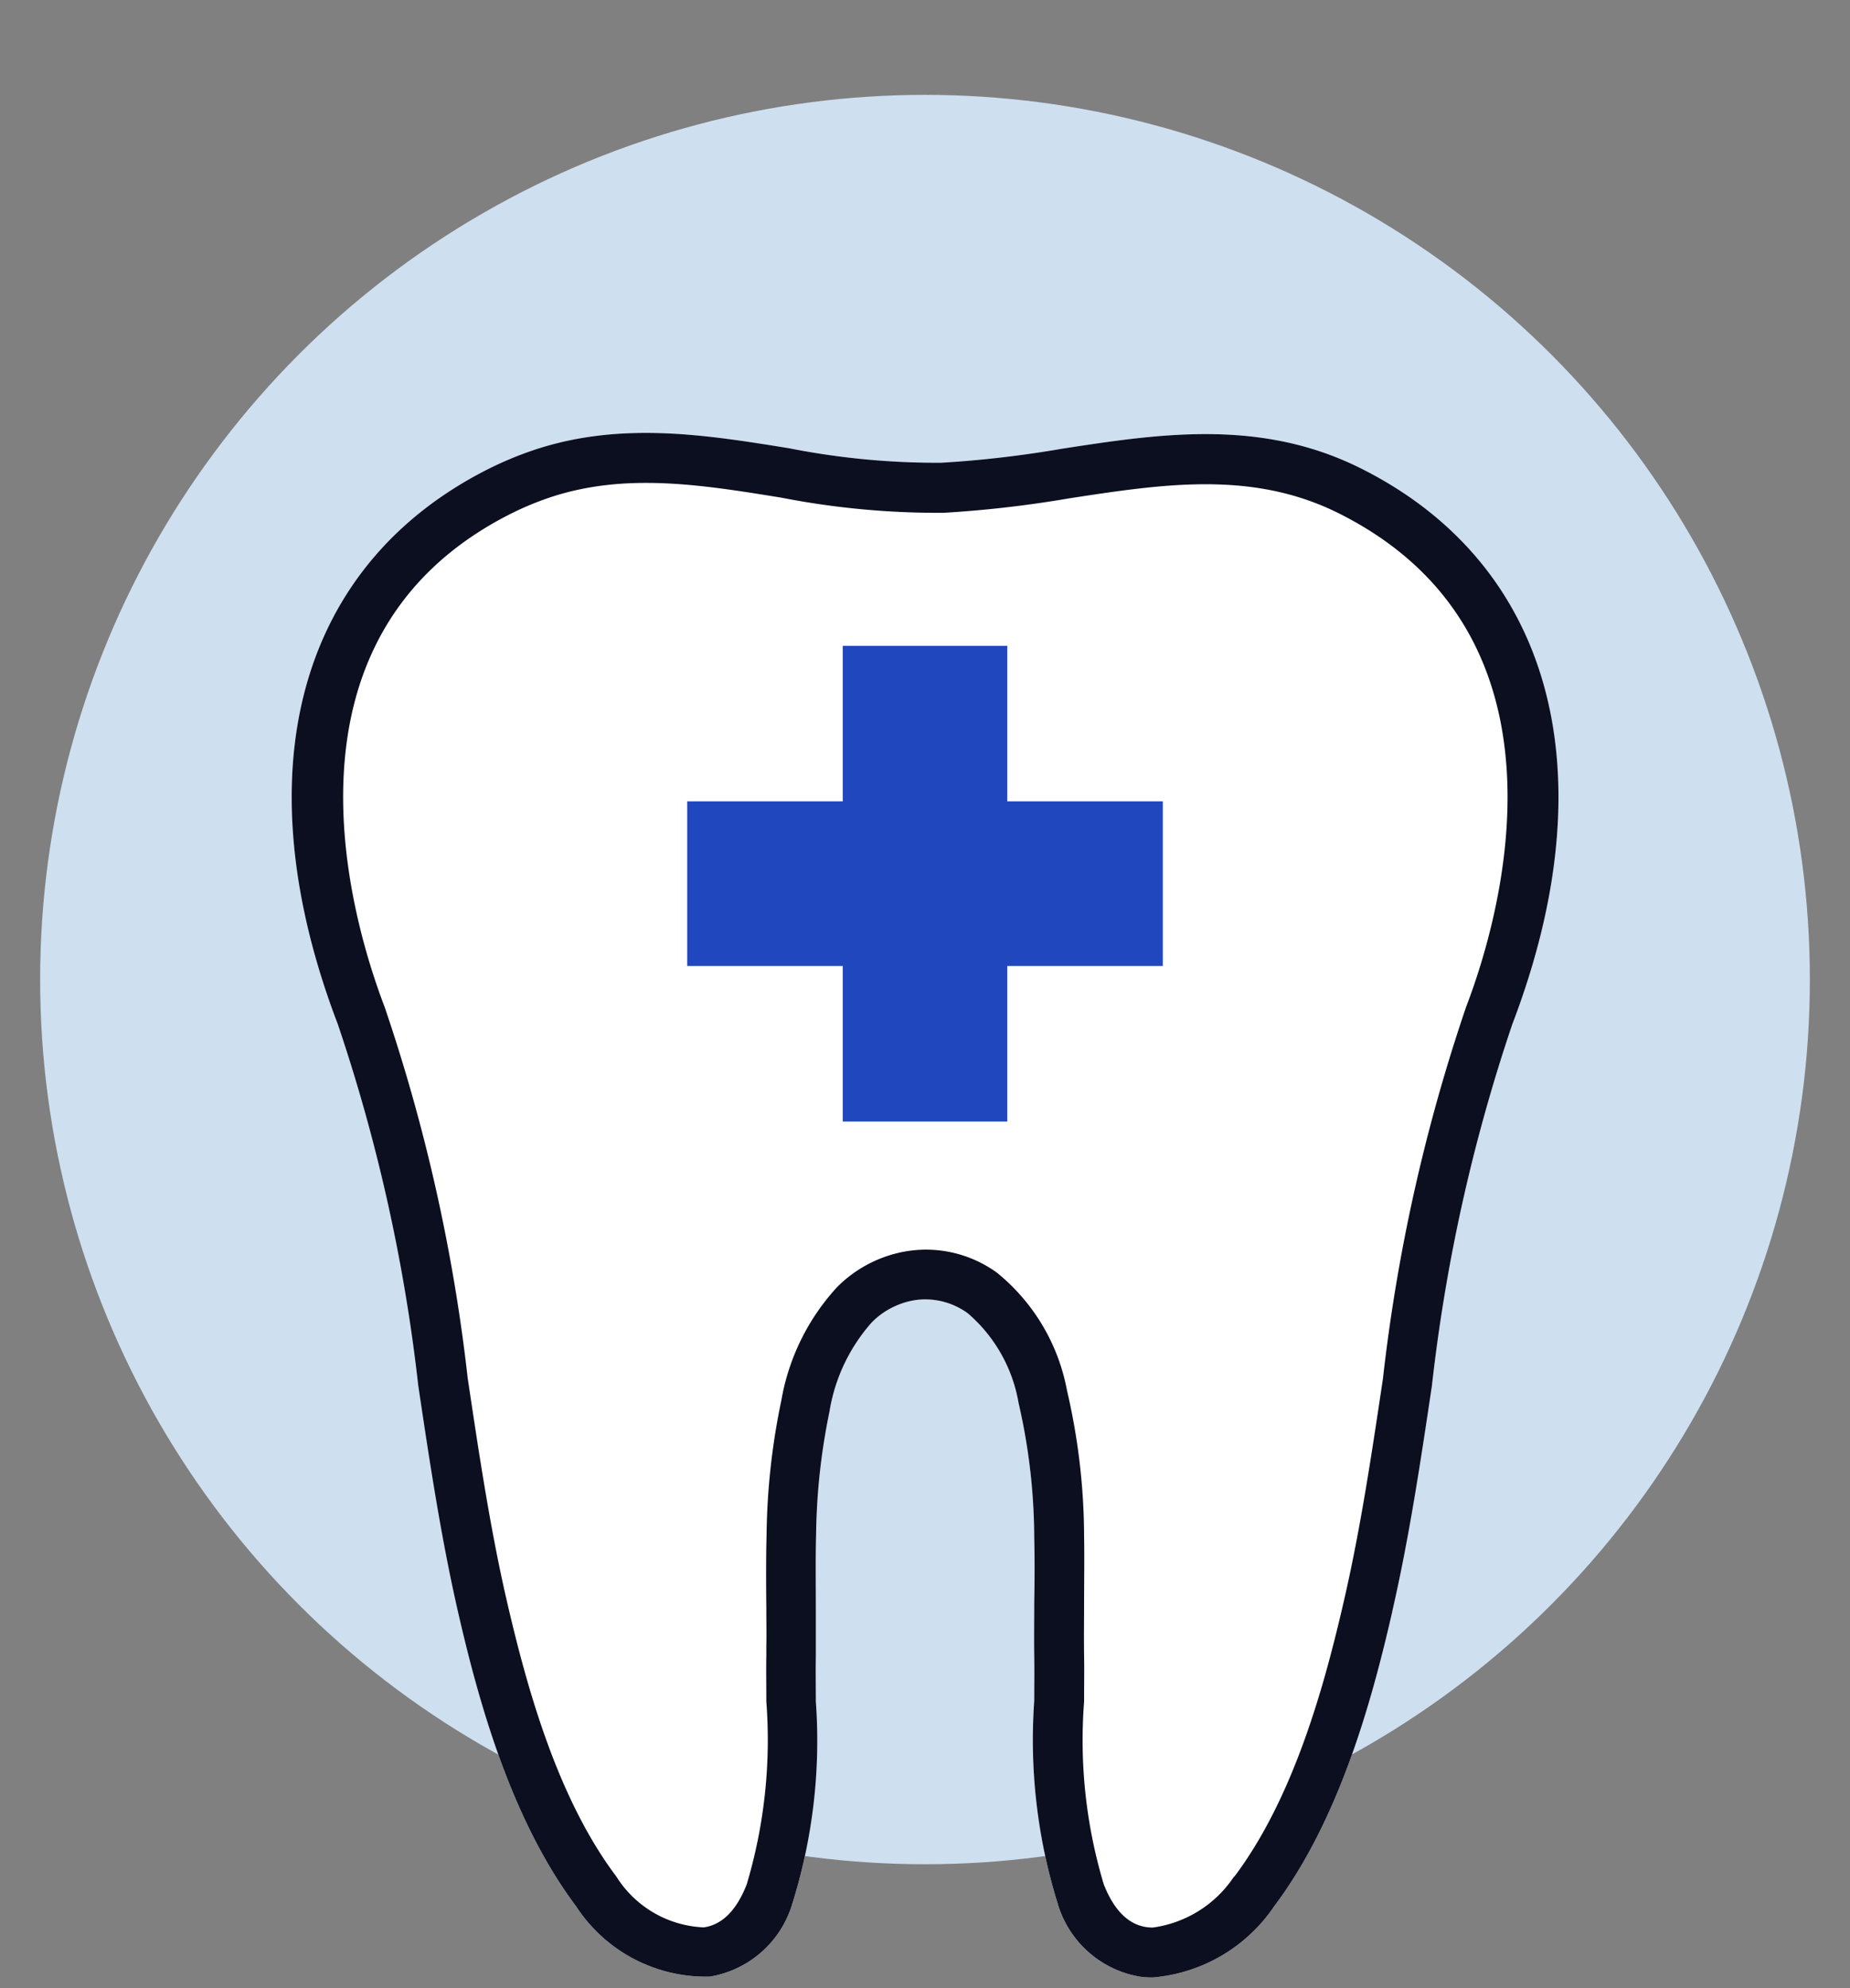
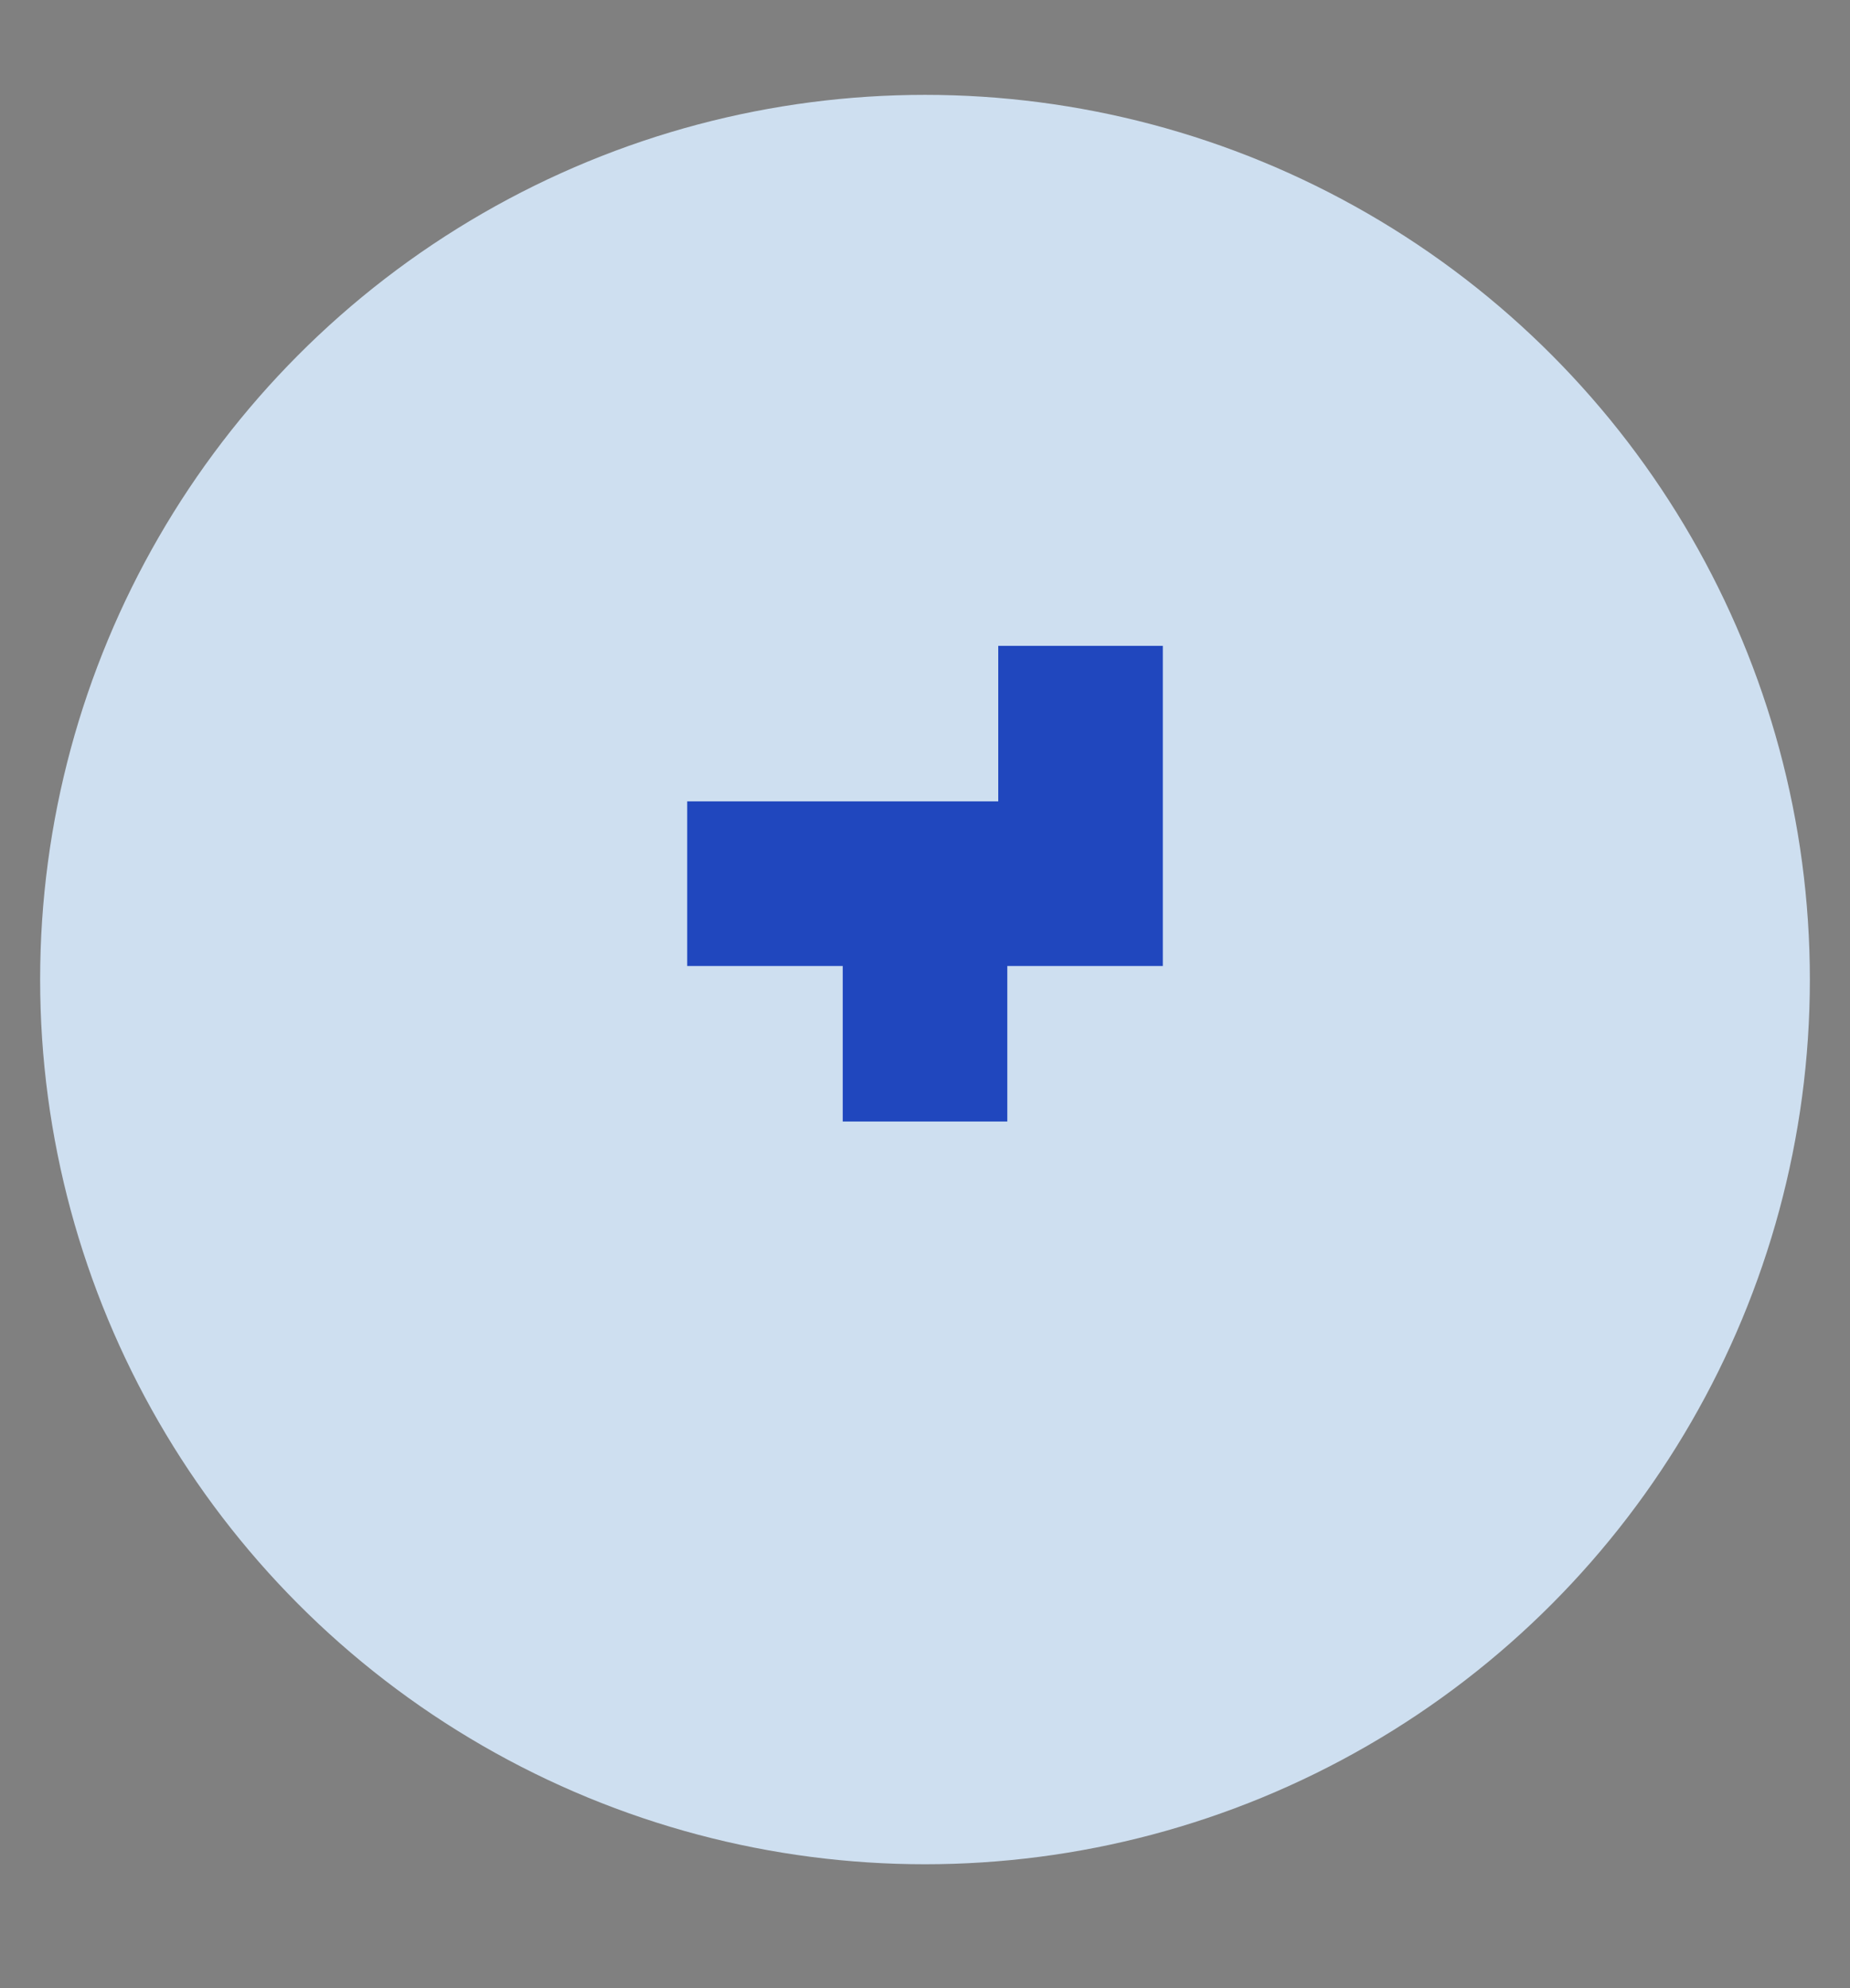
<svg xmlns="http://www.w3.org/2000/svg" id="emergency_care_southard_family_dentistry" width="56.466" height="60.69" viewBox="0 0 56.466 60.69">
  <rect x="0" y="0" width="56.466" height="60.69" fill="#808080" stroke="none" />
  <rect id="Rectangle" width="56.466" height="60.69" fill="#fff" opacity="0" />
  <g id="Icon" transform="translate(1.225 2.896)">
    <ellipse id="Ellipse_25" data-name="Ellipse 25" cx="27.008" cy="27.008" rx="27.008" ry="27.008" transform="translate(0 0)" fill="#cedff0" />
-     <path id="Path_115" data-name="Path 115" d="M492.326,289.684c.522-2.268.871-4.617,1.211-6.89a52.818,52.818,0,0,1,2.455-11.041c2.941-7.7,1.215-14.039-4.617-16.963-3.062-1.535-6.157-1.061-9.146-.6a33.055,33.055,0,0,1-3.67.425,23.256,23.256,0,0,1-4.634-.441c-2.527-.409-5.128-.83-7.765.041a10.753,10.753,0,0,0-1.4.579c-5.833,2.924-7.558,9.263-4.617,16.963a52.882,52.882,0,0,1,2.455,11.029c.34,2.284.693,4.634,1.211,6.9.644,2.811,1.64,6.375,3.609,9a4.721,4.721,0,0,0,4.083,2.143,3.169,3.169,0,0,0,2.523-2.256,16.618,16.618,0,0,0,.709-6.148c0-.486-.008-.932,0-1.373v-1.5c0-.725-.012-1.478.008-2.207a19.649,19.649,0,0,1,.409-3.767,5.392,5.392,0,0,1,1.292-2.722,2.381,2.381,0,0,1,1.223-.66,2.041,2.041,0,0,1,.413-.041,2.214,2.214,0,0,1,1.288.421,4.638,4.638,0,0,1,1.555,2.742,18.506,18.506,0,0,1,.478,4.119c.016.656.012,1.333,0,1.981,0,.535-.008,1.09,0,1.636.008.437,0,.887,0,1.361a16.824,16.824,0,0,0,.709,6.161,3.169,3.169,0,0,0,2.523,2.256,2.955,2.955,0,0,0,.381.024,4.969,4.969,0,0,0,3.706-2.167c1.973-2.621,2.965-6.185,3.609-9Z" transform="translate(-451.057 -243.384)" fill="#fff" />
-     <path id="Path_116" data-name="Path 116" d="M492.326,289.684c.522-2.268.871-4.617,1.211-6.89a52.818,52.818,0,0,1,2.455-11.041c2.941-7.7,1.215-14.039-4.617-16.963-3.062-1.535-6.157-1.061-9.146-.6a33.055,33.055,0,0,1-3.67.425,23.256,23.256,0,0,1-4.634-.441c-2.527-.409-5.128-.83-7.765.041a10.753,10.753,0,0,0-1.4.579c-5.833,2.924-7.558,9.263-4.617,16.963a52.882,52.882,0,0,1,2.455,11.029c.34,2.284.693,4.634,1.211,6.9.644,2.811,1.64,6.375,3.609,9a4.721,4.721,0,0,0,4.083,2.143,3.169,3.169,0,0,0,2.523-2.256,16.618,16.618,0,0,0,.709-6.148c0-.486-.008-.932,0-1.373v-1.5c0-.725-.012-1.478.008-2.207a19.649,19.649,0,0,1,.409-3.767,5.392,5.392,0,0,1,1.292-2.722,2.381,2.381,0,0,1,1.223-.66,2.041,2.041,0,0,1,.413-.041,2.214,2.214,0,0,1,1.288.421,4.638,4.638,0,0,1,1.555,2.742,18.506,18.506,0,0,1,.478,4.119c.016.656.012,1.333,0,1.981,0,.535-.008,1.09,0,1.636.008.437,0,.887,0,1.361a16.824,16.824,0,0,0,.709,6.161,3.169,3.169,0,0,0,2.523,2.256,2.955,2.955,0,0,0,.381.024,4.969,4.969,0,0,0,3.706-2.167c1.973-2.621,2.965-6.185,3.609-9Zm-4.824,8.085a3.552,3.552,0,0,1-2.483,1.563,1.4,1.4,0,0,1-.186-.012c-.559-.077-1-.514-1.312-1.308a15.3,15.3,0,0,1-.6-5.577c0-.5.008-.956,0-1.405-.008-.535,0-1.077,0-1.6,0-.66.012-1.345,0-2.033a19.832,19.832,0,0,0-.522-4.46,6.051,6.051,0,0,0-2.143-3.6,3.7,3.7,0,0,0-2.167-.7,3.742,3.742,0,0,0-.7.069,3.884,3.884,0,0,0-2.009,1.077,6.824,6.824,0,0,0-1.7,3.459,21.039,21.039,0,0,0-.45,4.063c-.02.77-.016,1.539-.008,2.28v.057c0,.365.008.729,0,1.094v.3c-.008.45,0,.907,0,1.393a15.424,15.424,0,0,1-.6,5.59c-.312.794-.753,1.231-1.312,1.308a3.313,3.313,0,0,1-2.665-1.551c-1.8-2.39-2.73-5.76-3.346-8.425-.51-2.216-.855-4.54-1.191-6.784a53.975,53.975,0,0,0-2.54-11.349c-.988-2.58-3.625-11.3,3.88-15.059a9.175,9.175,0,0,1,1.195-.494c2.284-.753,4.593-.381,7.04.016a24.957,24.957,0,0,0,4.95.462,34.83,34.83,0,0,0,3.836-.442c2.88-.441,5.6-.859,8.234.462,7.505,3.763,4.869,12.479,3.88,15.059a53.918,53.918,0,0,0-2.54,11.349c-.336,2.248-.68,4.569-1.191,6.784-.612,2.665-1.547,6.031-3.346,8.425Z" transform="translate(-451.057 -243.384)" fill="#0b0f1f" />
-     <path id="Path_117" data-name="Path 117" d="M503.057,274.507H498.31V269.76h-5.023v4.747H488.54v5.027h4.747v4.747h5.023v-4.747h4.747Z" transform="translate(-468.79 -252.939)" fill="#2047be" />
+     <path id="Path_117" data-name="Path 117" d="M503.057,274.507V269.76h-5.023v4.747H488.54v5.027h4.747v4.747h5.023v-4.747h4.747Z" transform="translate(-468.79 -252.939)" fill="#2047be" />
  </g>
</svg>